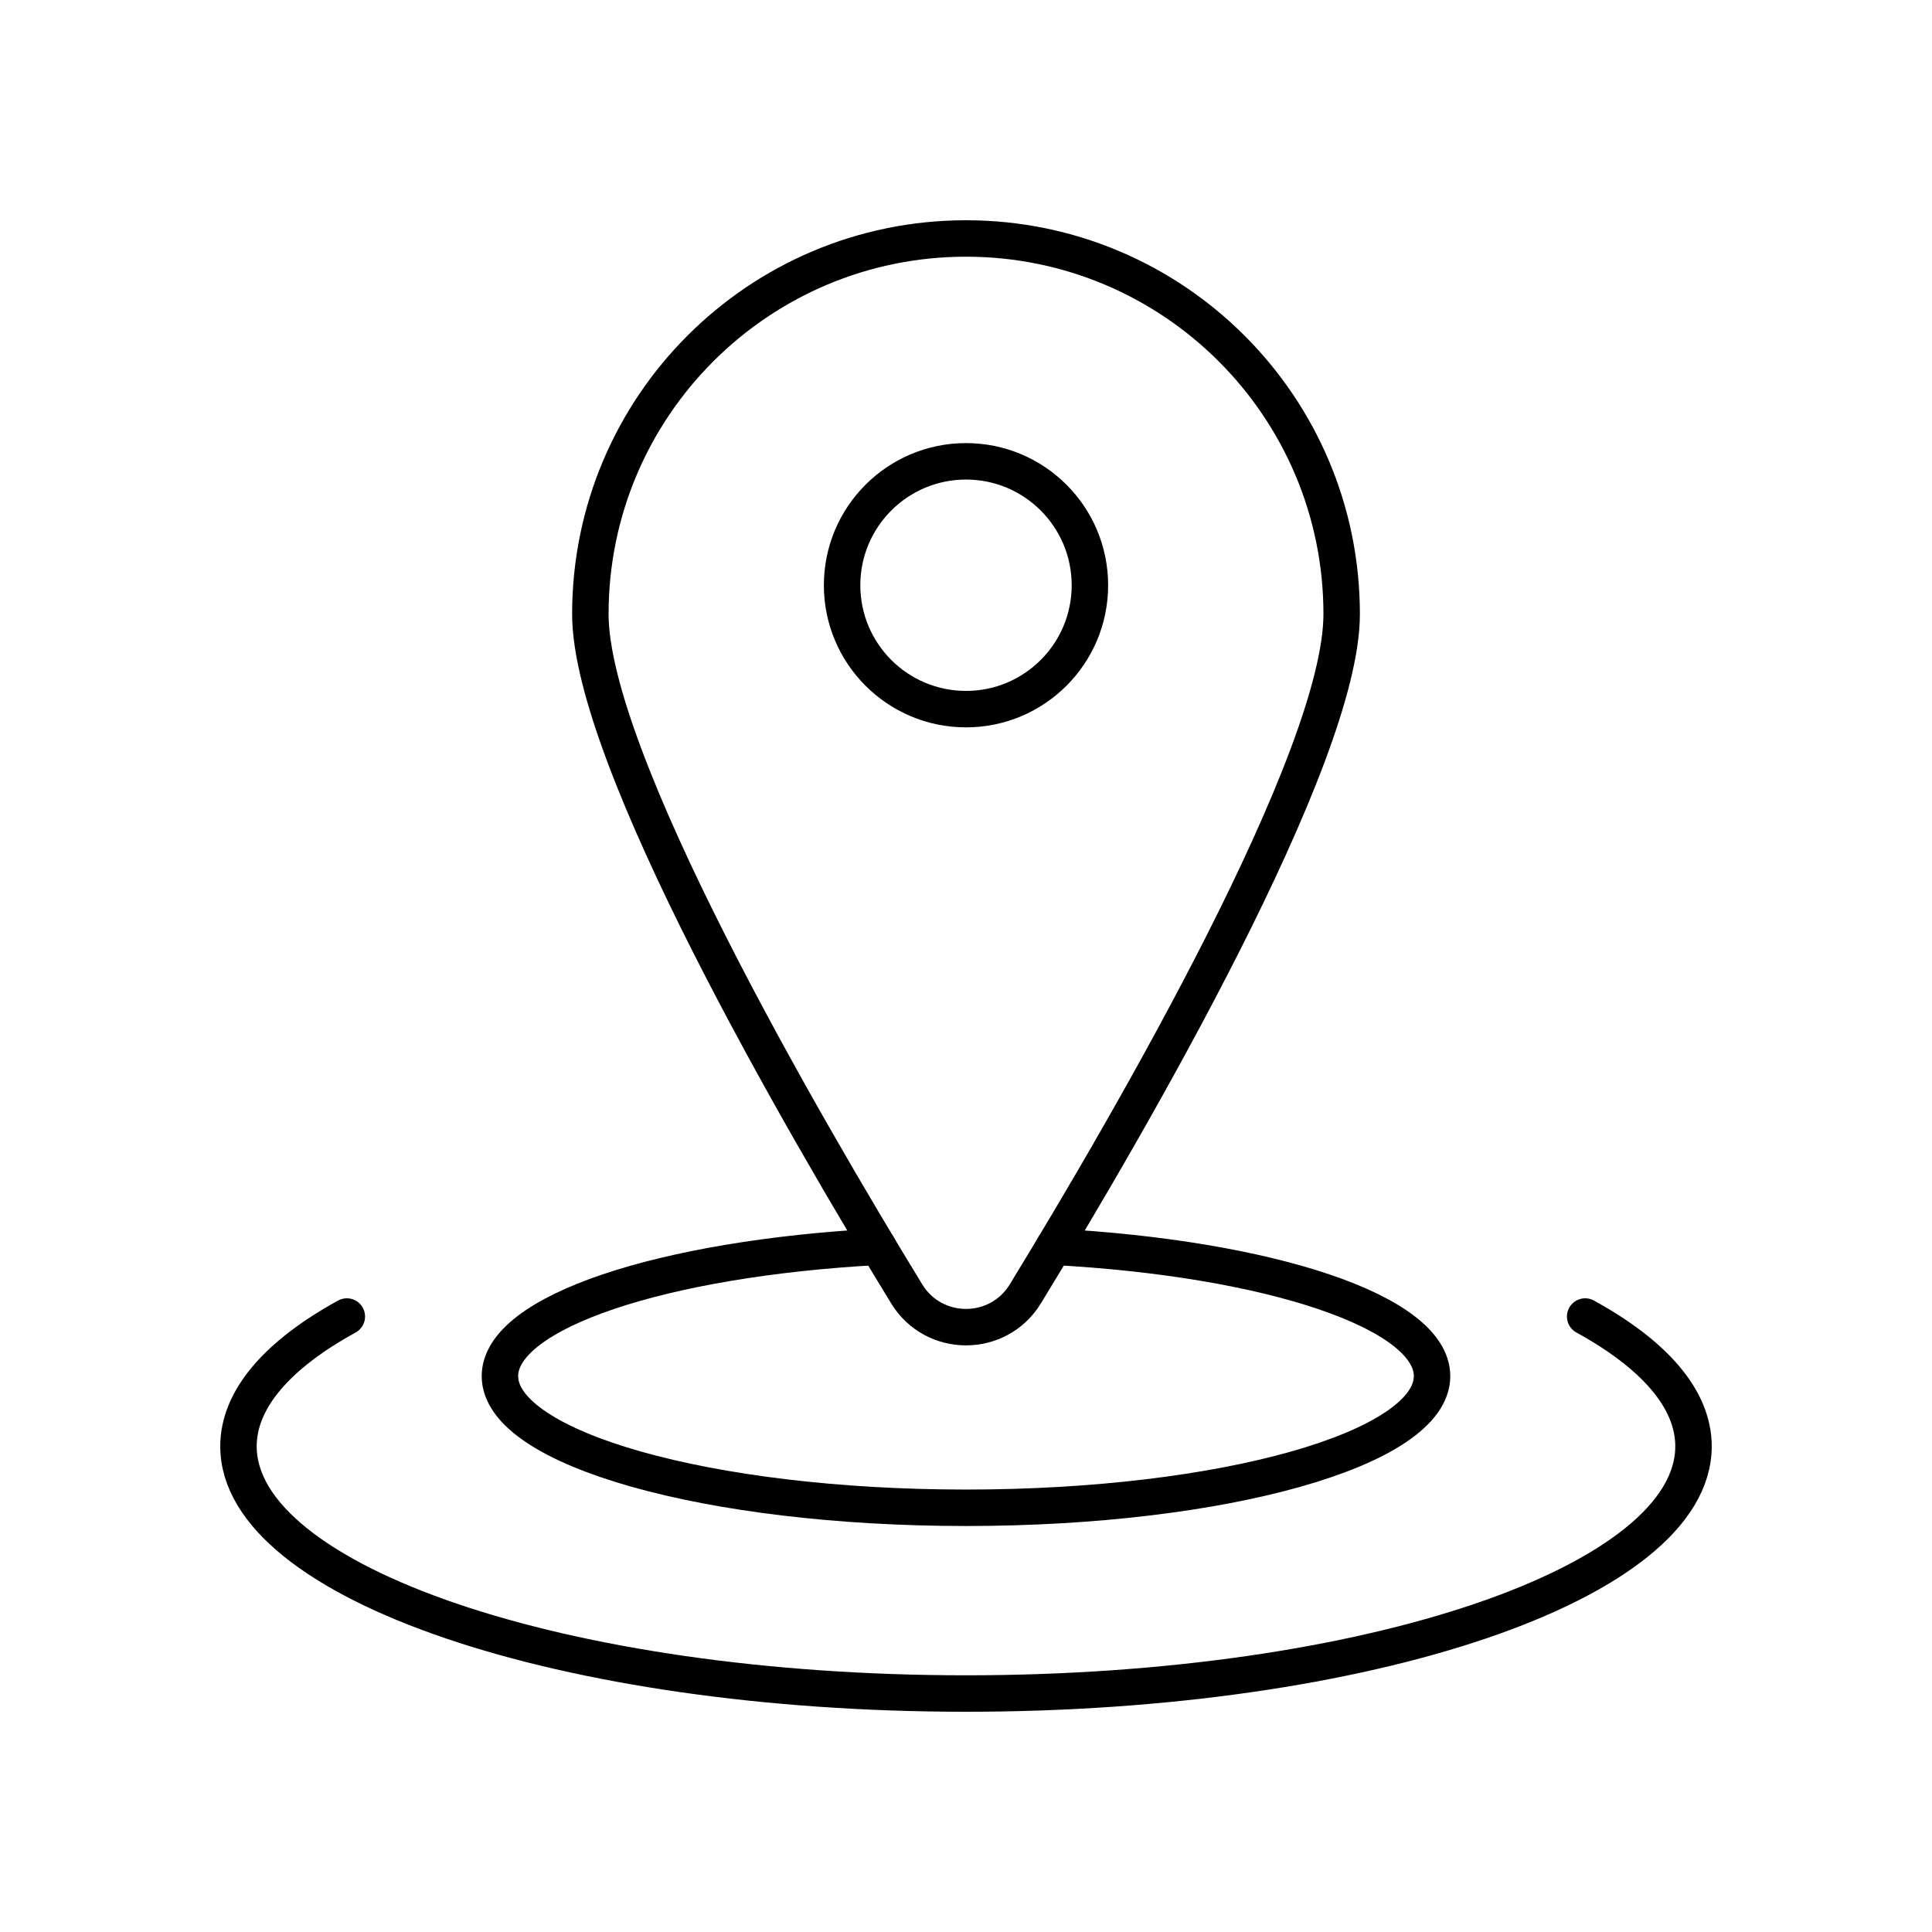
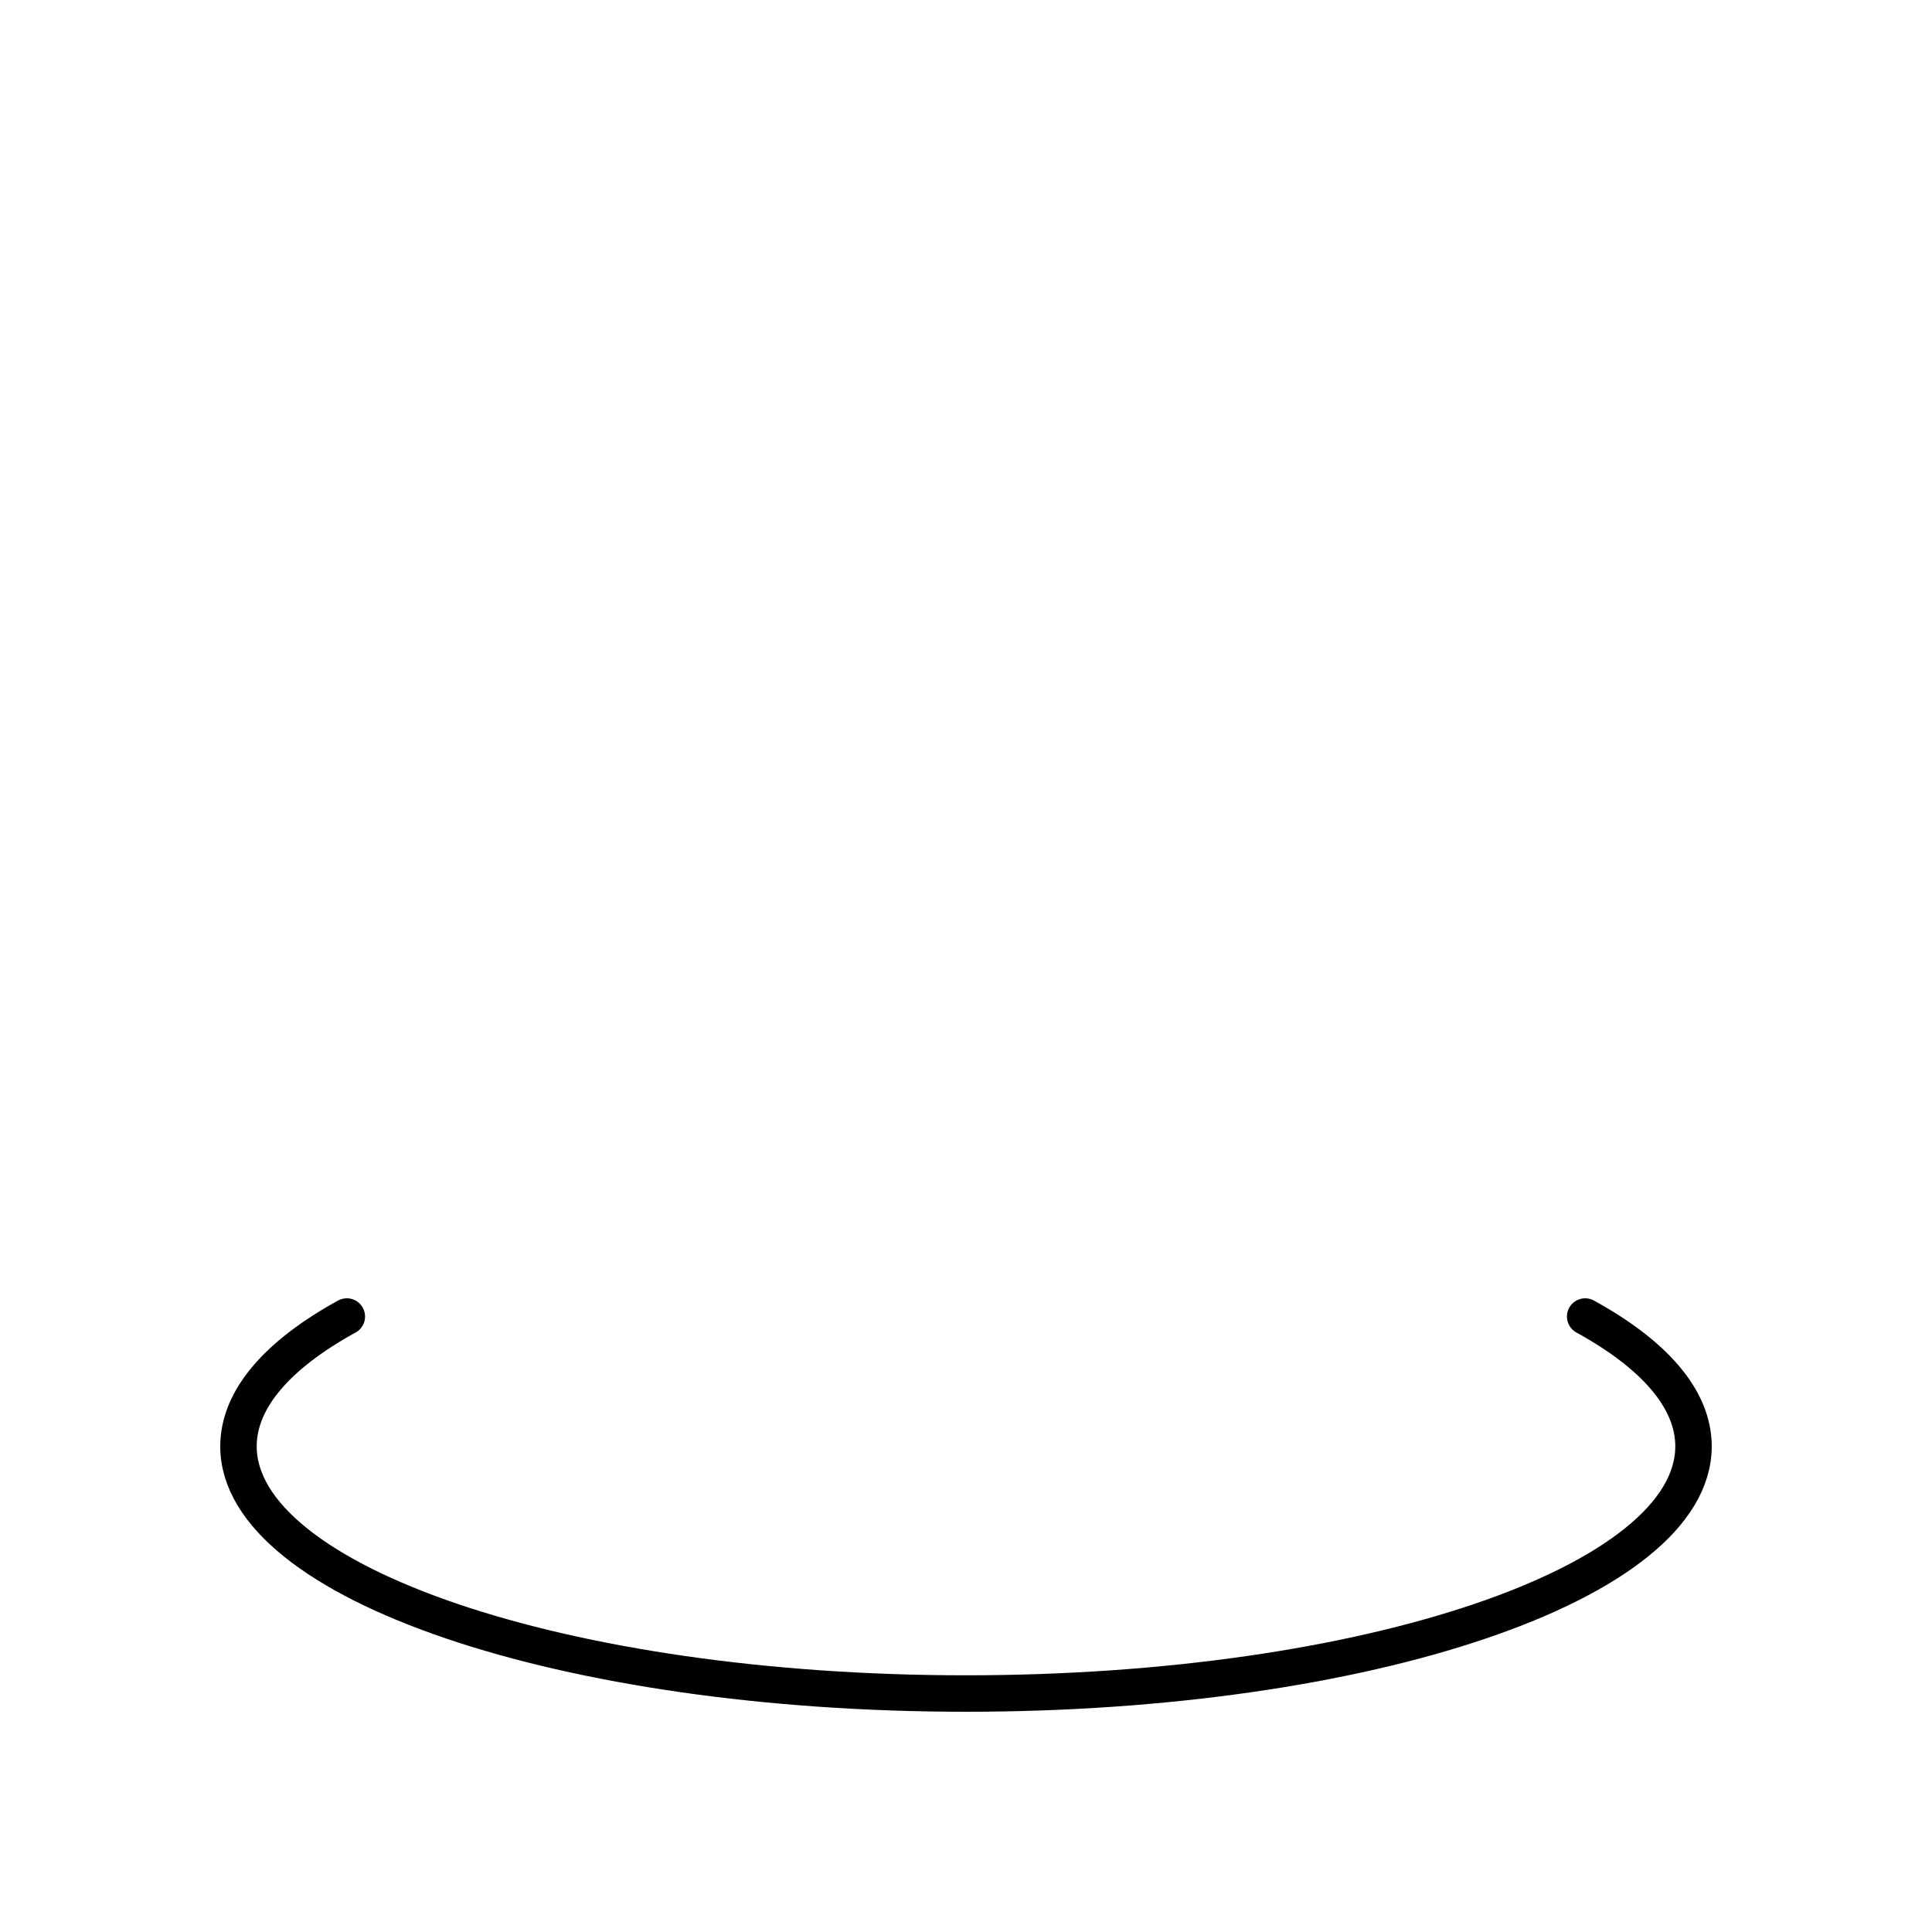
<svg xmlns="http://www.w3.org/2000/svg" width="106" height="106" viewBox="0 0 106 106" fill="none">
  <mask id="mask0_512_36" style="mask-type:luminance" maskUnits="userSpaceOnUse" x="10" y="10" width="86" height="86">
    <path d="M10.6 10.6H95.4V95.4H10.6V10.6Z" fill="white" />
  </mask>
  <g mask="url(#mask0_512_36)">
-     <path d="M57.818 68.405C69.637 69.042 78.57 71.977 78.57 75.501C78.57 79.49 67.122 82.725 53 82.725C38.877 82.725 27.429 79.49 27.429 75.501C27.429 71.977 36.362 69.042 48.181 68.405" stroke="black" stroke-width="2" stroke-miterlimit="10" stroke-linecap="round" stroke-linejoin="round" />
    <path d="M19.029 72.232C15.261 74.302 13.084 76.742 13.084 79.354C13.084 86.844 30.955 92.916 53 92.916C75.044 92.916 92.915 86.844 92.915 79.354C92.915 76.742 90.738 74.302 86.971 72.232" stroke="black" stroke-width="2" stroke-miterlimit="10" stroke-linecap="round" stroke-linejoin="round" />
-     <path d="M53 38.907C49.246 38.907 46.202 35.864 46.202 32.109C46.202 28.355 49.246 25.311 53 25.311C56.755 25.311 59.798 28.355 59.798 32.109C59.798 35.864 56.755 38.907 53 38.907ZM53 13.084C41.617 13.084 32.39 22.312 32.39 33.694C32.39 41.598 43.938 61.486 49.746 70.989C51.234 73.423 54.767 73.423 56.255 70.989C62.063 61.486 73.611 41.598 73.611 33.694C73.611 22.312 64.383 13.084 53 13.084Z" stroke="black" stroke-width="2" stroke-miterlimit="10" stroke-linecap="round" stroke-linejoin="round" />
  </g>
</svg>